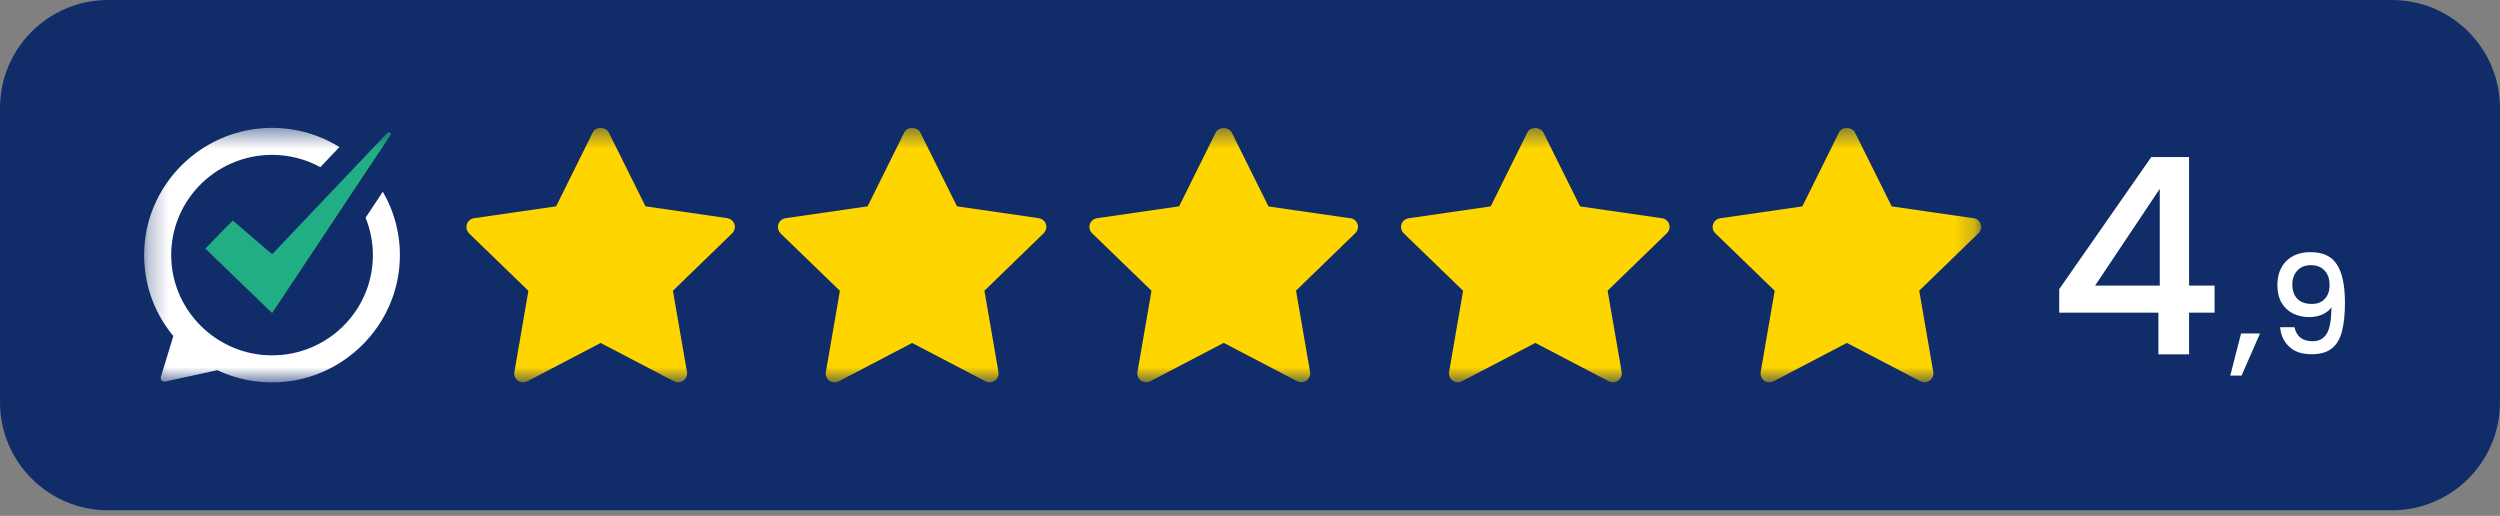
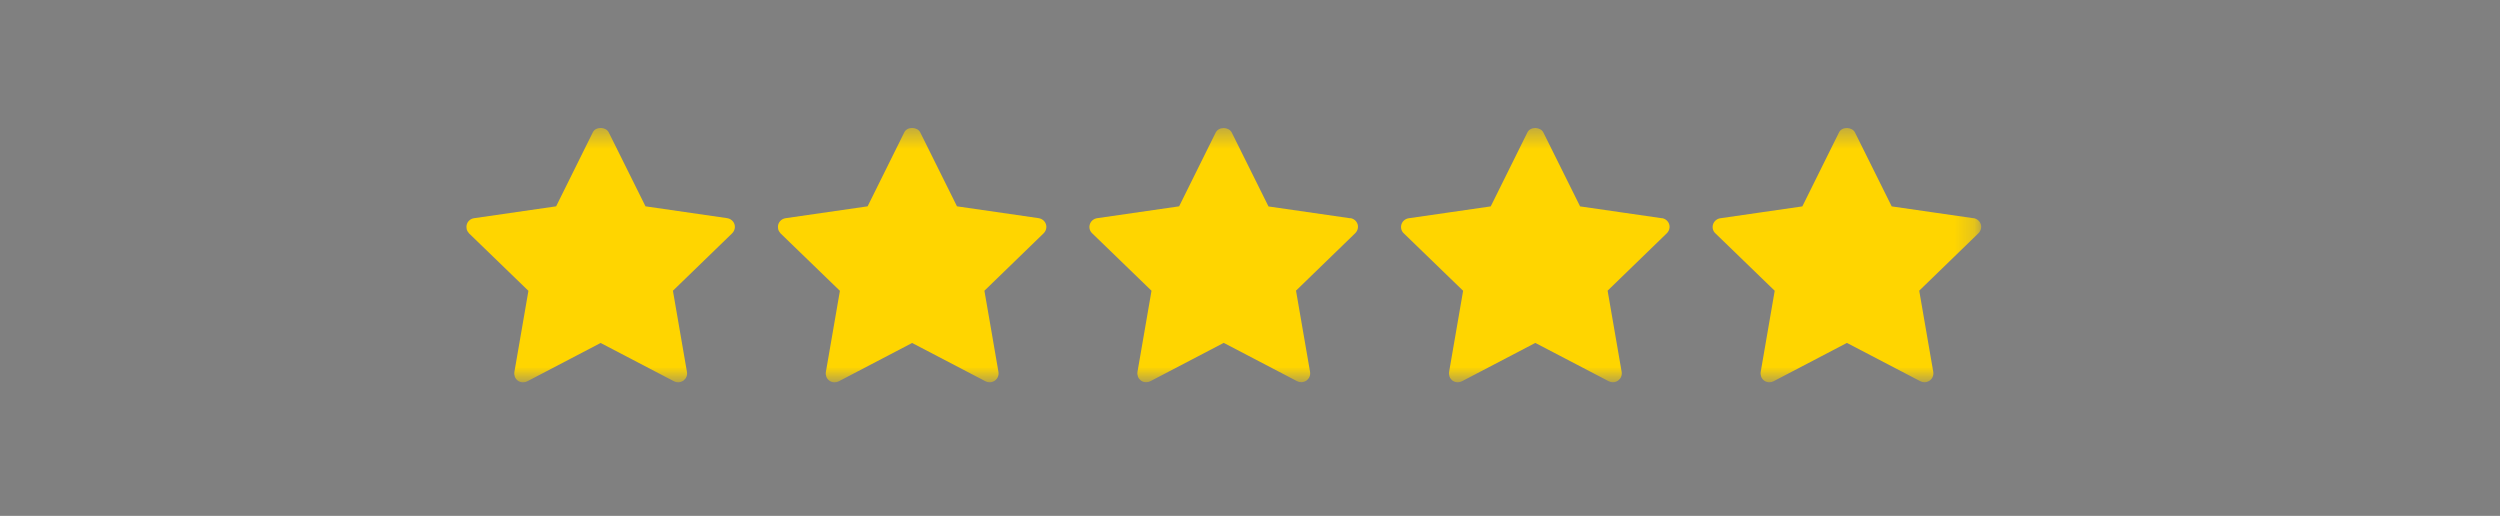
<svg xmlns="http://www.w3.org/2000/svg" width="126" height="26" viewBox="0 0 126 26" fill="none">
  <rect x="0" y="0" width="126" height="26" fill="#808080" stroke="none" />
-   <path d="M120.551 0H5.449C2.439 0 0 2.439 0 5.449V20.27C0 23.279 2.439 25.719 5.449 25.719H120.551C123.561 25.719 126 23.279 126 20.27V5.449C126 2.439 123.561 0 120.551 0Z" fill="#102D69" />
  <mask id="mask0_40_26" style="mask-type:luminance" maskUnits="userSpaceOnUse" x="7" y="6" width="93" height="14">
    <path d="M99.795 6.447H7.265V19.271H99.795V6.447Z" fill="white" />
  </mask>
  <g mask="url(#mask0_40_26)">
-     <path d="M18.794 12.856C18.794 15.767 16.32 18.101 13.351 17.897C10.846 17.724 8.815 15.704 8.641 13.213C8.435 10.265 10.788 7.805 13.71 7.805C14.596 7.805 15.424 8.031 16.146 8.424L17.106 7.412C16.02 6.735 14.712 6.373 13.314 6.457C10.081 6.651 7.465 9.258 7.275 12.473C7.175 14.173 7.739 15.736 8.736 16.937L8.108 18.993C8.066 19.129 8.188 19.26 8.33 19.229L10.951 18.657C11.874 19.093 12.918 19.318 14.021 19.266C17.333 19.108 20.017 16.418 20.149 13.124C20.202 11.86 19.88 10.674 19.295 9.662L18.425 10.973C18.662 11.555 18.794 12.195 18.794 12.861V12.856Z" fill="white" />
-     <path d="M19.527 6.693L13.715 12.814L11.737 11.115L11.152 11.697L10.35 12.531L13.715 15.778L19.68 6.809C19.744 6.714 19.612 6.609 19.532 6.693H19.527Z" fill="#22AE85" />
    <path d="M36.663 10.997L32.533 10.399L30.682 6.675C30.608 6.528 30.455 6.46 30.297 6.45C30.292 6.45 30.281 6.45 30.276 6.45C30.197 6.45 30.113 6.466 30.044 6.502C29.97 6.539 29.912 6.597 29.875 6.675L28.029 10.399L23.894 10.997C23.81 11.008 23.731 11.044 23.668 11.097C23.604 11.149 23.557 11.217 23.53 11.301C23.504 11.38 23.504 11.469 23.52 11.548C23.541 11.627 23.583 11.7 23.641 11.763L26.632 14.658L25.925 18.749C25.909 18.833 25.925 18.917 25.951 18.996C25.983 19.074 26.036 19.137 26.104 19.19C26.178 19.242 26.268 19.268 26.352 19.268C26.352 19.268 26.363 19.268 26.368 19.268C26.442 19.268 26.51 19.253 26.579 19.216L30.271 17.286L30.292 17.296L33.968 19.216C34.037 19.253 34.105 19.268 34.179 19.268C34.274 19.268 34.364 19.237 34.443 19.185C34.511 19.132 34.564 19.069 34.596 18.991C34.627 18.917 34.638 18.828 34.622 18.744L33.915 14.653L36.901 11.758C37.022 11.637 37.069 11.459 37.017 11.301C36.964 11.139 36.821 11.023 36.653 10.997H36.663Z" fill="#FFD500" />
    <path d="M52.362 10.997L48.232 10.399L46.381 6.675C46.307 6.528 46.154 6.46 45.996 6.45C45.991 6.45 45.98 6.45 45.975 6.45C45.896 6.45 45.812 6.465 45.743 6.502C45.669 6.539 45.611 6.597 45.574 6.675L43.728 10.399L39.593 10.997C39.425 11.023 39.282 11.139 39.229 11.301C39.203 11.38 39.203 11.469 39.219 11.548C39.24 11.627 39.282 11.7 39.34 11.763L42.331 14.658L41.624 18.749C41.608 18.833 41.624 18.917 41.65 18.996C41.682 19.074 41.735 19.137 41.803 19.19C41.877 19.242 41.967 19.268 42.051 19.268C42.051 19.268 42.062 19.268 42.067 19.268C42.141 19.268 42.209 19.253 42.278 19.216L45.97 17.286L45.991 17.296L49.667 19.216C49.736 19.253 49.804 19.268 49.878 19.268C49.973 19.268 50.063 19.237 50.142 19.184C50.21 19.132 50.263 19.069 50.295 18.991C50.326 18.917 50.337 18.828 50.321 18.744L49.941 16.536L49.614 14.653L52.599 11.758C52.721 11.637 52.768 11.459 52.715 11.301C52.663 11.139 52.52 11.023 52.352 10.997H52.362Z" fill="#FFD500" />
    <path d="M68.062 11.002L63.932 10.405L62.081 6.681C62.007 6.534 61.854 6.466 61.696 6.455C61.691 6.455 61.68 6.455 61.675 6.455C61.596 6.455 61.511 6.471 61.443 6.508C61.374 6.544 61.316 6.602 61.274 6.675L59.428 10.399L55.293 10.997C55.124 11.024 54.982 11.139 54.929 11.302C54.876 11.464 54.919 11.642 55.045 11.758L58.036 14.653L57.329 18.744C57.313 18.828 57.329 18.912 57.355 18.991C57.387 19.069 57.44 19.132 57.508 19.185C57.582 19.237 57.672 19.263 57.756 19.263C57.756 19.263 57.767 19.263 57.772 19.263C57.846 19.263 57.914 19.248 57.983 19.211L61.675 17.281L61.696 17.291L65.372 19.211C65.441 19.248 65.509 19.263 65.583 19.263C65.678 19.263 65.768 19.232 65.847 19.18C65.915 19.127 65.968 19.064 66 18.985C66.031 18.912 66.042 18.823 66.026 18.739L65.319 14.648L68.305 11.752C68.426 11.632 68.473 11.454 68.421 11.296C68.368 11.134 68.225 11.018 68.057 10.992L68.062 11.002Z" fill="#FFD500" />
    <path d="M83.767 11L79.637 10.402L77.786 6.678C77.712 6.531 77.559 6.463 77.401 6.452C77.396 6.452 77.385 6.452 77.38 6.452C77.301 6.452 77.216 6.468 77.148 6.505C77.074 6.541 77.016 6.599 76.979 6.678L75.133 10.402L73.066 10.701L70.998 11C70.829 11.026 70.687 11.141 70.634 11.304C70.582 11.466 70.624 11.645 70.75 11.76L73.741 14.655L73.034 18.747C73.018 18.83 73.034 18.914 73.06 18.993C73.092 19.072 73.145 19.134 73.213 19.187C73.287 19.239 73.377 19.266 73.461 19.266C73.461 19.266 73.472 19.266 73.477 19.266C73.551 19.266 73.619 19.25 73.688 19.213L77.38 17.283L77.401 17.294L81.077 19.213C81.146 19.25 81.214 19.266 81.288 19.266C81.383 19.266 81.473 19.234 81.552 19.182C81.62 19.129 81.673 19.066 81.705 18.988C81.736 18.914 81.747 18.825 81.731 18.741L81.024 14.65L84.009 11.755C84.13 11.634 84.178 11.456 84.125 11.299C84.072 11.136 83.93 11.021 83.761 10.994L83.767 11Z" fill="#FFD500" />
    <path d="M99.472 11L95.342 10.402L93.491 6.678C93.417 6.531 93.264 6.463 93.106 6.452C93.1 6.452 93.09 6.452 93.084 6.452C93.005 6.452 92.921 6.468 92.852 6.505C92.779 6.541 92.721 6.599 92.684 6.678L90.838 10.402L88.77 10.701L86.703 11C86.534 11.026 86.392 11.141 86.339 11.304C86.286 11.466 86.328 11.645 86.455 11.76L89.445 14.655L88.739 18.747C88.723 18.83 88.739 18.914 88.765 18.993C88.797 19.072 88.849 19.134 88.918 19.187C88.992 19.239 89.081 19.266 89.166 19.266C89.166 19.266 89.176 19.266 89.182 19.266C89.255 19.266 89.324 19.25 89.393 19.213L93.084 17.283L93.106 17.294L96.782 19.213C96.85 19.25 96.919 19.266 96.993 19.266C97.088 19.266 97.177 19.234 97.256 19.182C97.325 19.129 97.378 19.066 97.409 18.988C97.441 18.914 97.452 18.825 97.436 18.741L96.729 14.65L99.714 11.755C99.835 11.634 99.883 11.456 99.83 11.299C99.777 11.136 99.635 11.021 99.466 10.994L99.472 11Z" fill="#FFD500" />
  </g>
-   <path d="M103.784 15.76V14.573L108.424 7.916H110.33V14.393H111.615V15.76H110.33V17.86H108.783V15.76H103.784ZM108.852 9.518L105.593 14.393H108.852V9.518ZM113.906 16.805L112.975 18.929H112.405L112.951 16.805H113.906ZM115.644 16.492C115.69 16.723 115.789 16.897 115.941 17.017C116.092 17.137 116.297 17.197 116.555 17.197C116.882 17.197 117.121 17.068 117.273 16.81C117.425 16.552 117.501 16.113 117.501 15.491C117.391 15.648 117.234 15.77 117.032 15.857C116.834 15.94 116.617 15.981 116.382 15.981C116.083 15.981 115.812 15.921 115.568 15.802C115.324 15.678 115.13 15.496 114.988 15.256C114.85 15.012 114.78 14.718 114.78 14.372C114.78 13.866 114.928 13.463 115.222 13.164C115.522 12.86 115.931 12.708 116.452 12.708C117.078 12.708 117.522 12.918 117.784 13.337C118.051 13.751 118.185 14.389 118.185 15.249C118.185 15.843 118.134 16.329 118.033 16.706C117.936 17.084 117.766 17.369 117.522 17.563C117.278 17.756 116.94 17.853 116.507 17.853C116.014 17.853 115.634 17.724 115.367 17.466C115.1 17.208 114.951 16.884 114.919 16.492H115.644ZM116.521 15.318C116.797 15.318 117.013 15.233 117.17 15.063C117.331 14.888 117.411 14.658 117.411 14.372C117.411 14.055 117.326 13.809 117.156 13.634C116.99 13.454 116.762 13.364 116.472 13.364C116.182 13.364 115.952 13.456 115.782 13.64C115.616 13.82 115.533 14.057 115.533 14.352C115.533 14.633 115.614 14.865 115.775 15.049C115.941 15.229 116.189 15.318 116.521 15.318Z" fill="white" />
</svg>